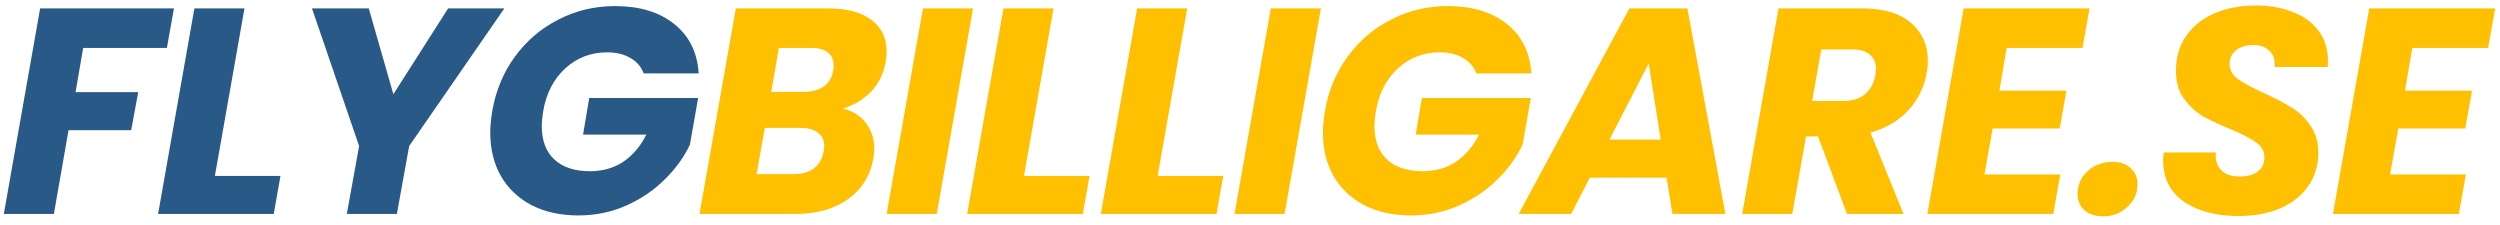
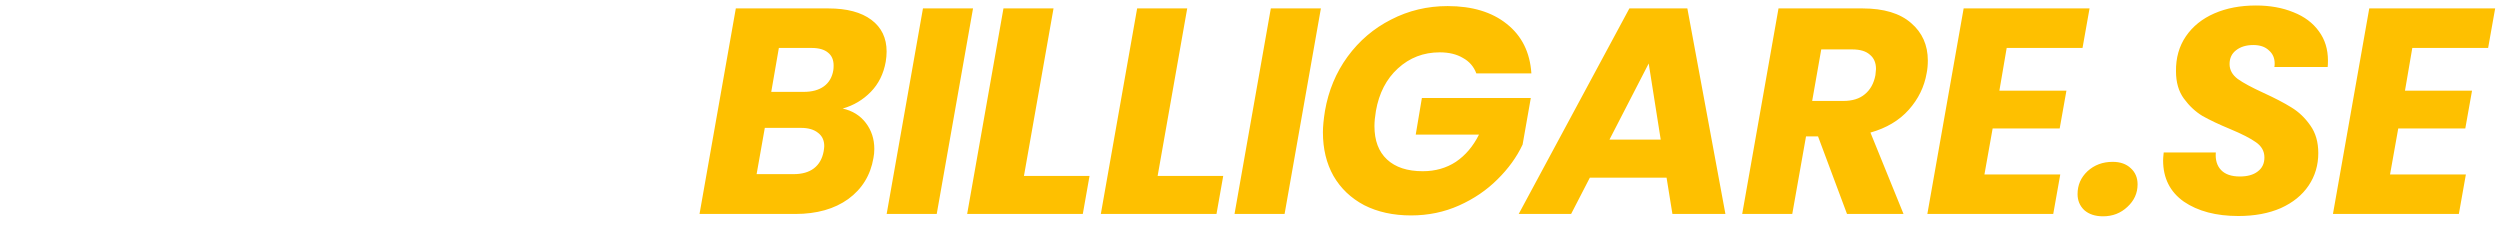
<svg xmlns="http://www.w3.org/2000/svg" width="222" height="20" viewBox="0 0 222 20" fill="none">
-   <path d="M15.445 0.748L14.821 4.258H7.385L6.709 8.184H12.273L11.649 11.564H6.085L4.785 19H0.339L3.563 0.748H15.445ZM19.082 15.62H24.906L24.308 19H14.038L17.262 0.748H21.708L19.082 15.62ZM44.785 0.748L36.335 12.968L35.243 19H30.797L31.889 12.968L27.703 0.748H32.747L34.931 8.366L39.793 0.748H44.785ZM43.716 9.848C44.028 8.045 44.695 6.442 45.718 5.038C46.758 3.617 48.049 2.516 49.592 1.736C51.135 0.939 52.807 0.54 54.61 0.54C56.794 0.54 58.545 1.069 59.862 2.126C61.197 3.183 61.925 4.648 62.046 6.52H57.158C56.933 5.913 56.534 5.454 55.962 5.142C55.407 4.813 54.723 4.648 53.908 4.648C52.469 4.648 51.23 5.125 50.19 6.078C49.167 7.014 48.517 8.271 48.24 9.848C48.153 10.368 48.11 10.819 48.11 11.2C48.11 12.483 48.483 13.471 49.228 14.164C49.973 14.857 51.031 15.204 52.4 15.204C53.509 15.204 54.489 14.927 55.338 14.372C56.187 13.8 56.872 12.994 57.392 11.954H51.776L52.322 8.704H61.994L61.266 12.838C60.746 13.947 60.001 14.979 59.03 15.932C58.077 16.885 56.941 17.657 55.624 18.246C54.307 18.835 52.885 19.13 51.36 19.13C49.783 19.13 48.396 18.827 47.2 18.22C46.021 17.596 45.111 16.729 44.47 15.62C43.846 14.511 43.534 13.219 43.534 11.746C43.534 11.243 43.595 10.611 43.716 9.848Z" fill="#295987" />
  <path d="M78.653 5.48C78.462 6.555 78.02 7.447 77.327 8.158C76.633 8.869 75.801 9.363 74.831 9.64C75.697 9.831 76.382 10.255 76.885 10.914C77.387 11.573 77.639 12.344 77.639 13.228C77.639 13.505 77.613 13.774 77.561 14.034C77.301 15.559 76.555 16.773 75.325 17.674C74.094 18.558 72.525 19 70.619 19H62.117L65.341 0.748H73.557C75.203 0.748 76.477 1.086 77.379 1.762C78.28 2.438 78.731 3.374 78.731 4.57C78.731 4.865 78.705 5.168 78.653 5.48ZM71.373 8.158C72.118 8.158 72.716 7.993 73.167 7.664C73.617 7.335 73.895 6.858 73.999 6.234C74.016 6.13 74.025 5.991 74.025 5.818C74.025 5.315 73.86 4.934 73.531 4.674C73.201 4.397 72.716 4.258 72.075 4.258H69.163L68.487 8.158H71.373ZM73.141 13.436C73.175 13.228 73.193 13.072 73.193 12.968C73.193 12.465 73.011 12.075 72.647 11.798C72.283 11.503 71.78 11.356 71.139 11.356H67.915L67.187 15.464H70.463C71.225 15.464 71.832 15.291 72.283 14.944C72.733 14.597 73.019 14.095 73.141 13.436ZM86.405 0.748L83.181 19H78.735L81.959 0.748H86.405ZM90.927 15.62H96.751L96.153 19H85.883L89.107 0.748H93.553L90.927 15.62ZM102.798 15.62H108.622L108.024 19H97.754L100.978 0.748H105.424L102.798 15.62ZM117.295 0.748L114.071 19H109.625L112.849 0.748H117.295ZM117.657 9.848C117.969 8.045 118.636 6.442 119.659 5.038C120.699 3.617 121.99 2.516 123.533 1.736C125.075 0.939 126.748 0.54 128.551 0.54C130.735 0.54 132.485 1.069 133.803 2.126C135.137 3.183 135.865 4.648 135.987 6.52H131.099C130.873 5.913 130.475 5.454 129.903 5.142C129.348 4.813 128.663 4.648 127.849 4.648C126.41 4.648 125.171 5.125 124.131 6.078C123.108 7.014 122.458 8.271 122.181 9.848C122.094 10.368 122.051 10.819 122.051 11.2C122.051 12.483 122.423 13.471 123.169 14.164C123.914 14.857 124.971 15.204 126.341 15.204C127.45 15.204 128.429 14.927 129.279 14.372C130.128 13.8 130.813 12.994 131.333 11.954H125.717L126.263 8.704H135.935L135.207 12.838C134.687 13.947 133.941 14.979 132.971 15.932C132.017 16.885 130.882 17.657 129.565 18.246C128.247 18.835 126.826 19.13 125.301 19.13C123.723 19.13 122.337 18.827 121.141 18.22C119.962 17.596 119.052 16.729 118.411 15.62C117.787 14.511 117.475 13.219 117.475 11.746C117.475 11.243 117.535 10.611 117.657 9.848ZM147.991 15.776H141.179L139.515 19H134.861L144.689 0.748H149.837L153.217 19H148.511L147.991 15.776ZM147.471 12.396L146.405 5.636L142.921 12.396H147.471ZM165.393 0.748C167.283 0.748 168.721 1.181 169.709 2.048C170.697 2.897 171.191 4.007 171.191 5.376C171.191 5.775 171.157 6.147 171.087 6.494C170.879 7.707 170.351 8.791 169.501 9.744C168.652 10.697 167.517 11.373 166.095 11.772L169.033 19H164.015L161.441 12.11H160.375L159.153 19H154.707L157.931 0.748H165.393ZM166.537 6.676C166.572 6.399 166.589 6.217 166.589 6.13C166.589 5.575 166.407 5.151 166.043 4.856C165.697 4.544 165.177 4.388 164.483 4.388H161.727L160.921 8.964H163.677C164.492 8.964 165.133 8.765 165.601 8.366C166.087 7.967 166.399 7.404 166.537 6.676ZM178.194 4.258L177.544 8.054H183.498L182.9 11.408H176.946L176.218 15.49H182.952L182.328 19H171.148L174.372 0.748H185.552L184.928 4.258H178.194ZM186.749 19.208C186.055 19.208 185.501 19.026 185.085 18.662C184.686 18.281 184.487 17.804 184.487 17.232C184.487 16.435 184.781 15.759 185.371 15.204C185.977 14.649 186.723 14.372 187.607 14.372C188.283 14.372 188.82 14.563 189.219 14.944C189.617 15.308 189.817 15.785 189.817 16.374C189.817 17.154 189.513 17.821 188.907 18.376C188.317 18.931 187.598 19.208 186.749 19.208ZM198.766 19.182C196.79 19.182 195.178 18.757 193.93 17.908C192.7 17.041 192.084 15.819 192.084 14.242C192.084 14.086 192.102 13.852 192.136 13.54H196.764C196.712 14.199 196.868 14.719 197.232 15.1C197.596 15.481 198.151 15.672 198.896 15.672C199.572 15.672 200.101 15.525 200.482 15.23C200.881 14.935 201.08 14.519 201.08 13.982C201.08 13.427 200.829 12.977 200.326 12.63C199.841 12.283 199.078 11.893 198.038 11.46C197.033 11.044 196.21 10.654 195.568 10.29C194.944 9.909 194.398 9.397 193.93 8.756C193.462 8.115 193.228 7.309 193.228 6.338C193.211 5.142 193.506 4.102 194.112 3.218C194.719 2.334 195.56 1.658 196.634 1.19C197.709 0.722 198.94 0.488 200.326 0.488C201.574 0.488 202.684 0.687 203.654 1.086C204.625 1.467 205.379 2.031 205.916 2.776C206.454 3.504 206.722 4.371 206.722 5.376C206.722 5.636 206.714 5.827 206.696 5.948H201.964C201.982 5.879 201.99 5.775 201.99 5.636C201.99 5.151 201.817 4.761 201.47 4.466C201.141 4.154 200.682 3.998 200.092 3.998C199.468 3.998 198.957 4.154 198.558 4.466C198.177 4.761 197.986 5.168 197.986 5.688C197.986 6.208 198.229 6.65 198.714 7.014C199.2 7.361 199.954 7.768 200.976 8.236C201.999 8.704 202.831 9.137 203.472 9.536C204.131 9.935 204.694 10.472 205.162 11.148C205.63 11.807 205.864 12.621 205.864 13.592C205.864 14.667 205.578 15.629 205.006 16.478C204.434 17.327 203.611 17.995 202.536 18.48C201.462 18.948 200.205 19.182 198.766 19.182ZM214.212 4.258L213.562 8.054H219.516L218.918 11.408H212.964L212.236 15.49H218.97L218.346 19H207.166L210.39 0.748H221.57L220.946 4.258H214.212Z" fill="#FEC000" />
</svg>